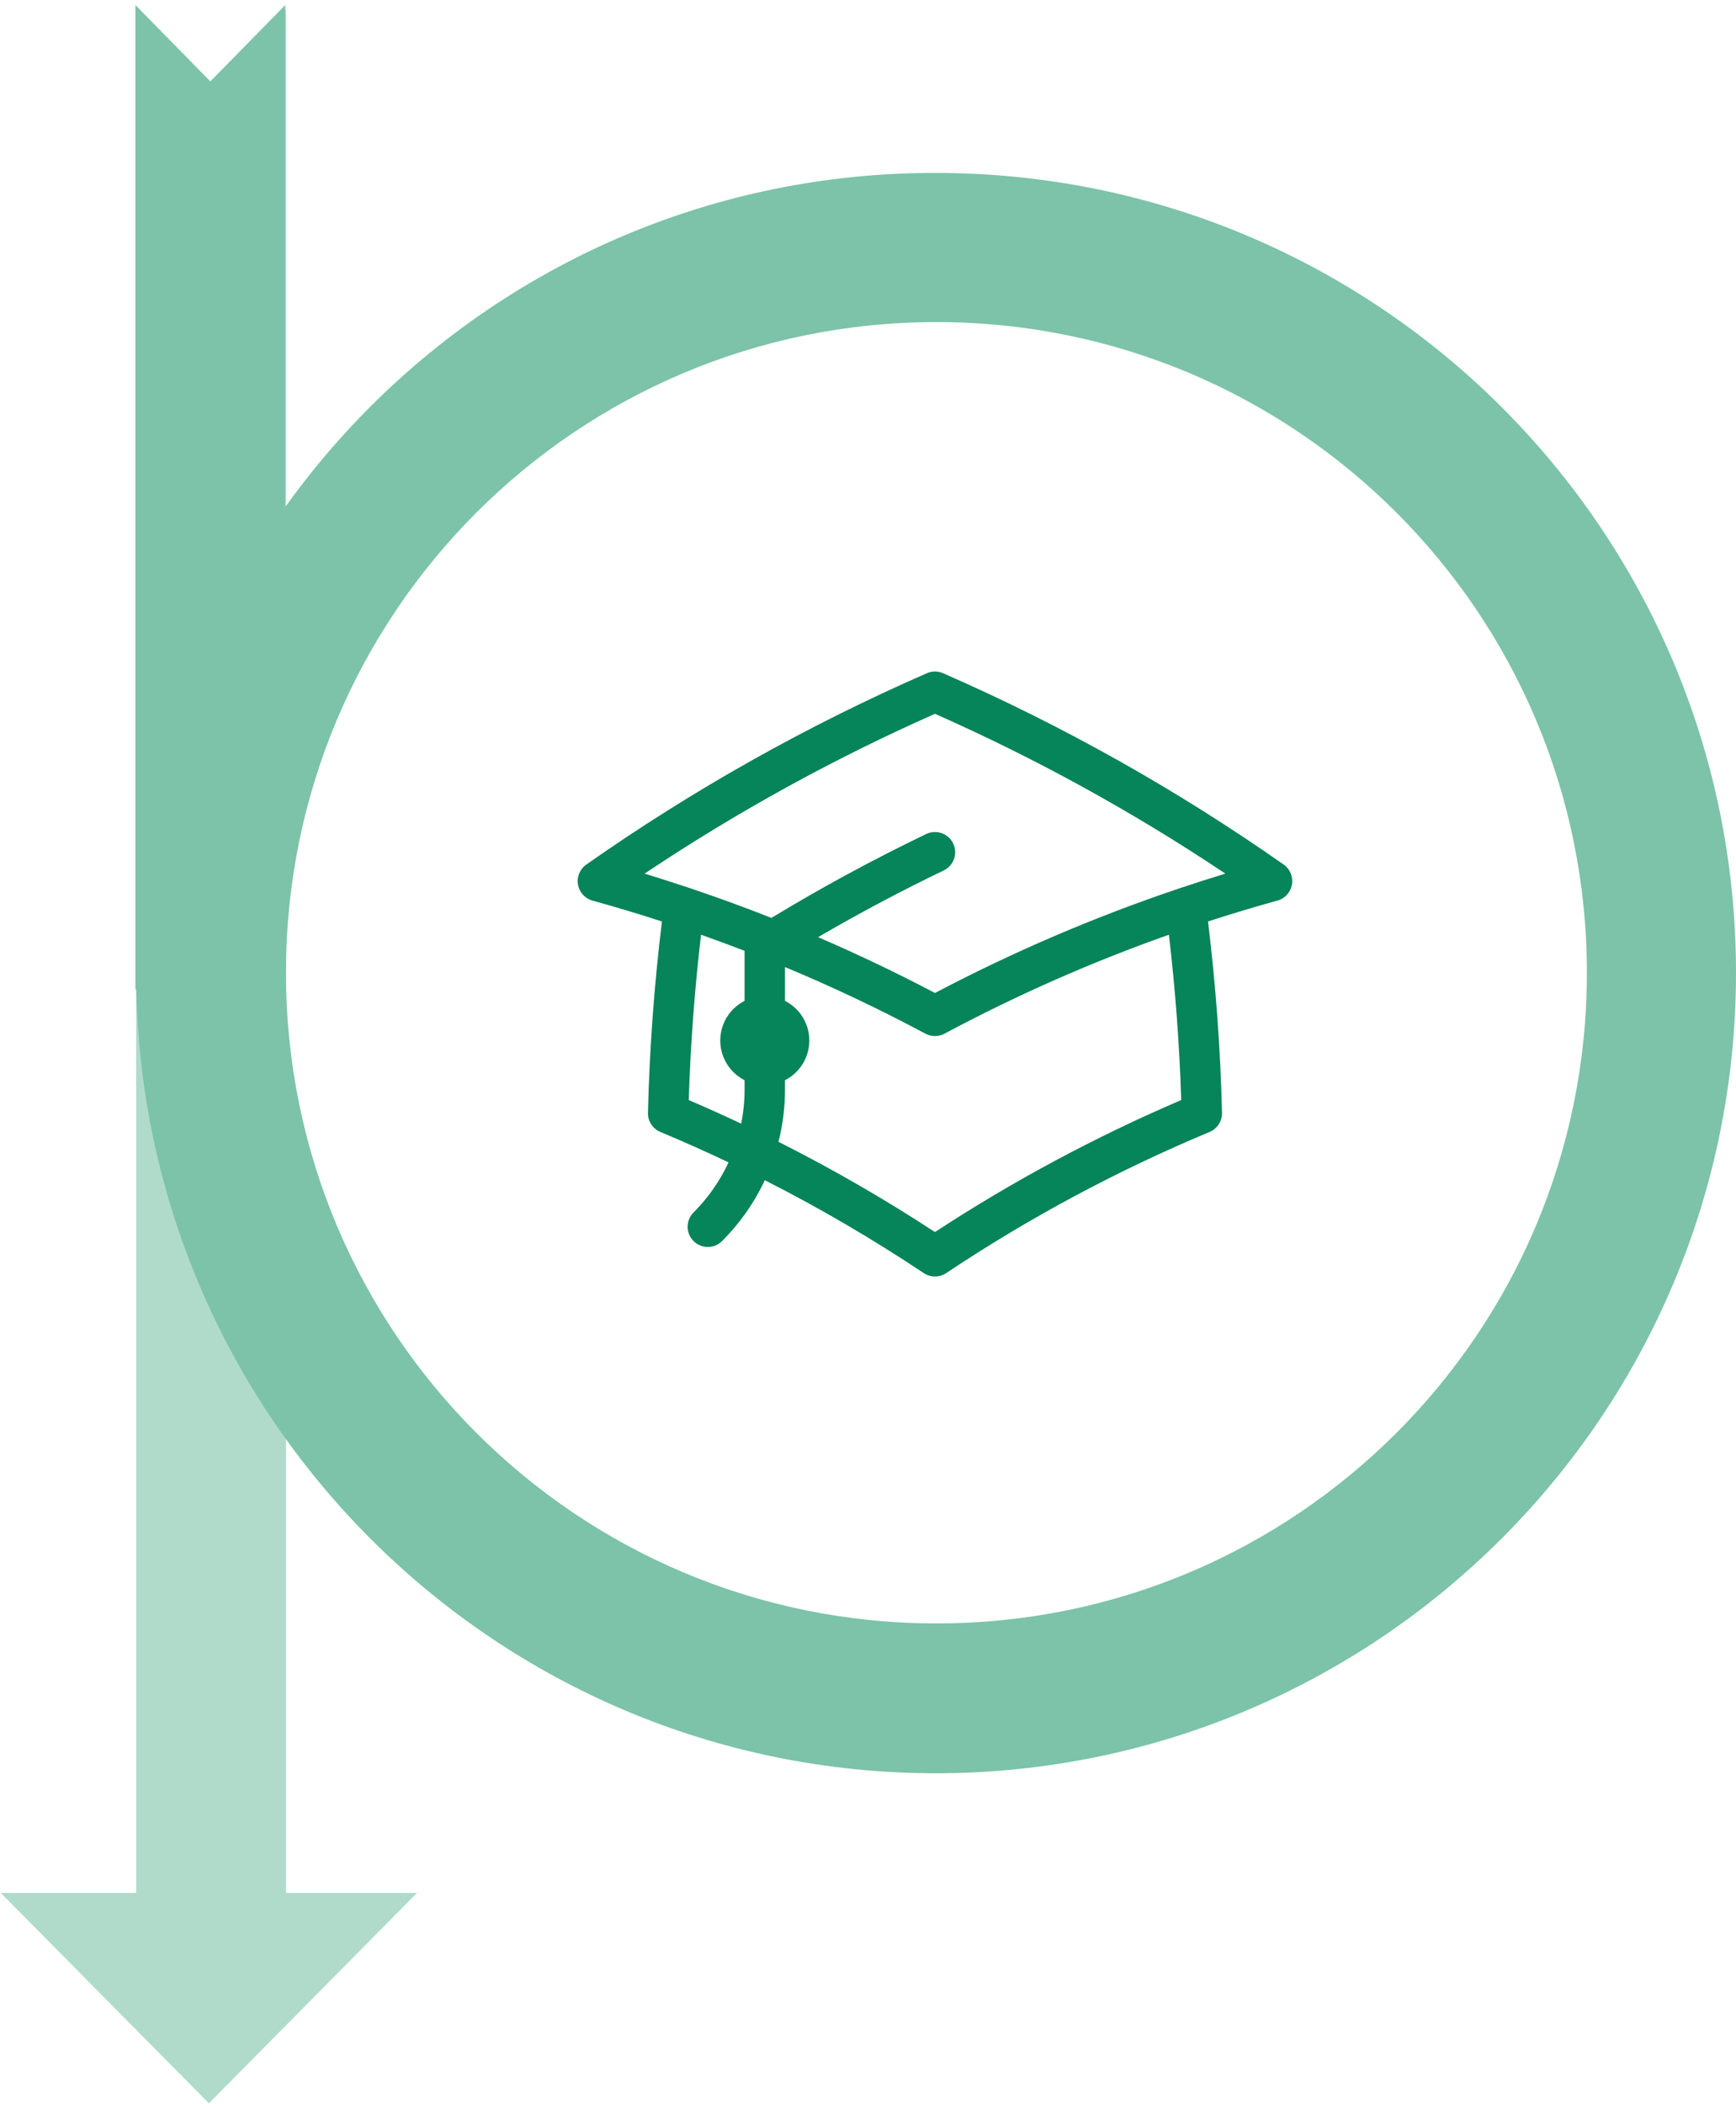
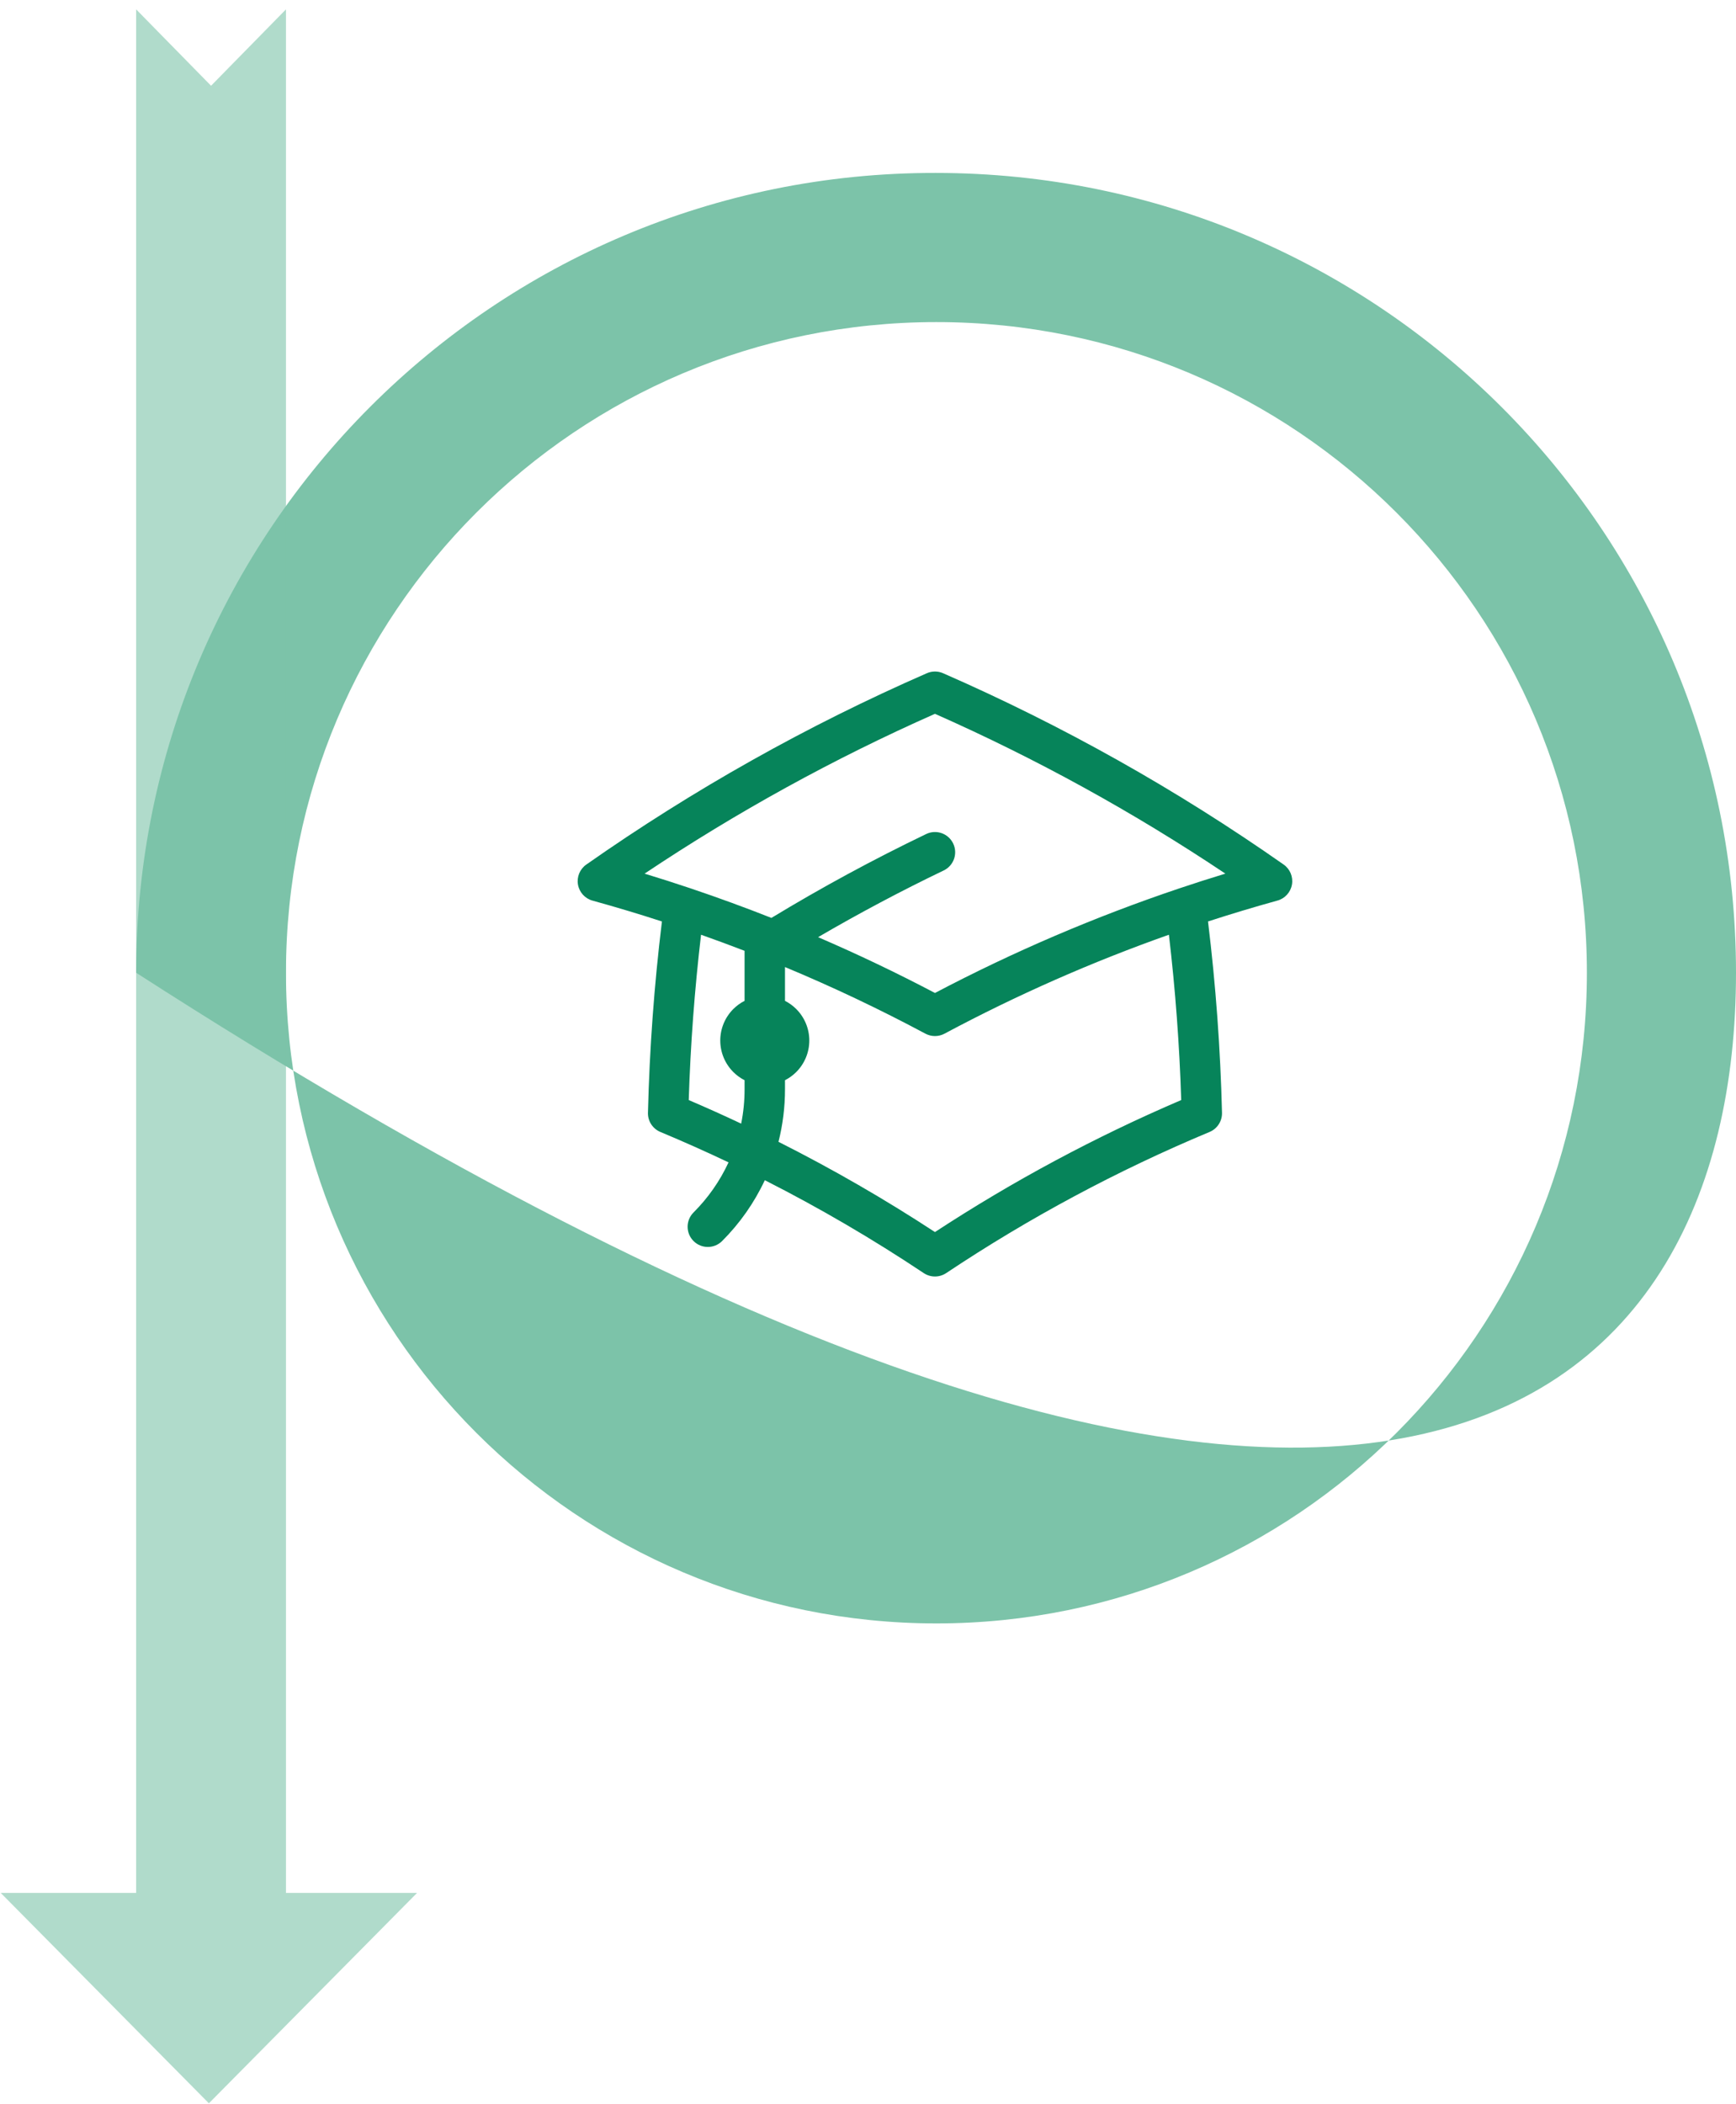
<svg xmlns="http://www.w3.org/2000/svg" width="241" height="292" viewBox="0 0 241 292" fill="none">
  <g clip-path="url(#clip0_891_4194)">
-     <path fill-rule="evenodd" clip-rule="evenodd" d="M39.7 135C39.7 184.9 80.1 225.3 130 225.3C179.9 225.3 220.3 184.9 220.3 135C220.3 85.1 179.9 44.7 130 44.7C80.1 44.7 39.7 85.1 39.7 135ZM18.9 135C18.9 196.3 68.6 246.1 130 246.1C191.3 246 241 196.3 241 135C241 73.7 191.3 24 129.9 24C68.6 23.9 18.9 73.6 18.9 135Z" fill="#7CC3A9" />
+     <path fill-rule="evenodd" clip-rule="evenodd" d="M39.7 135C39.7 184.9 80.1 225.3 130 225.3C179.9 225.3 220.3 184.9 220.3 135C220.3 85.1 179.9 44.7 130 44.7C80.1 44.7 39.7 85.1 39.7 135ZM18.9 135C191.3 246 241 196.3 241 135C241 73.7 191.3 24 129.9 24C68.6 23.9 18.9 73.6 18.9 135Z" fill="#7CC3A9" />
    <path opacity="0.6" fill-rule="evenodd" clip-rule="evenodd" d="M29 291.9L57.9 262.7L39.7 262.7L39.7 1.3L29.3 11.9L18.9 1.3L18.9 262.7L0.1 262.7L29 291.9Z" fill="#7CC3A9" />
-     <path fill-rule="evenodd" clip-rule="evenodd" d="M18.8 137.3L39.6 137.3L39.6 0.7L29.2 11.3L18.8 0.7L18.8 137.3Z" fill="#7CC3A9" />
    <path fill-rule="evenodd" clip-rule="evenodd" d="M128.672 93.43C129.388 93.117 130.203 93.116 130.919 93.429C147.524 100.686 163.363 109.581 178.201 119.983C179.09 120.606 179.54 121.686 179.356 122.756C179.171 123.826 178.386 124.694 177.339 124.983C174.099 125.88 170.884 126.848 167.703 127.882C168.778 136.696 169.426 145.558 169.644 154.436C169.672 155.592 168.988 156.647 167.921 157.093C155.131 162.435 142.884 168.995 131.352 176.683C130.409 177.312 129.182 177.312 128.239 176.683C121.142 171.951 113.774 167.646 106.175 163.79C104.708 166.926 102.702 169.785 100.245 172.236C99.148 173.33 97.372 173.328 96.278 172.231C95.184 171.134 95.186 169.358 96.283 168.264C98.301 166.251 99.944 163.898 101.139 161.315C98.019 159.833 94.864 158.425 91.675 157.093C90.608 156.647 89.923 155.592 89.952 154.436C90.169 145.558 90.817 136.697 91.893 127.883C88.702 126.847 85.488 125.881 82.254 124.988C81.207 124.699 80.421 123.832 80.236 122.762C80.051 121.692 80.501 120.611 81.39 119.988C96.228 109.584 112.067 100.687 128.672 93.43ZM95.962 123.32C95.897 123.295 95.83 123.273 95.762 123.253C93.679 122.553 91.586 121.884 89.484 121.245C102.255 112.706 115.742 105.284 129.796 99.064C143.85 105.283 157.339 112.704 170.111 121.243C167.972 121.894 165.847 122.575 163.737 123.284C152.055 127.212 140.702 132.068 129.796 137.807C124.488 135.014 119.075 132.431 113.57 130.061C119.257 126.744 125.075 123.655 131.011 120.803C132.407 120.132 132.995 118.456 132.324 117.06C131.653 115.664 129.977 115.075 128.581 115.746C121.233 119.277 114.061 123.162 107.09 127.388C103.417 125.938 99.707 124.581 95.962 123.32ZM97.323 129.724C99.348 130.44 101.362 131.184 103.365 131.957V138.9C102.793 139.191 102.264 139.573 101.801 140.036C100.642 141.195 99.99 142.767 99.99 144.406C99.99 146.045 100.642 147.617 101.801 148.776C102.264 149.24 102.793 149.621 103.365 149.913L103.365 151.16C103.368 152.769 103.209 154.37 102.894 155.939C100.488 154.805 98.061 153.714 95.614 152.667C95.856 144.998 96.427 137.344 97.323 129.724ZM108.073 158.463C115.541 162.223 122.794 166.404 129.796 170.987C140.634 163.893 152.073 157.763 163.982 152.667C163.739 144.998 163.169 137.343 162.273 129.723C151.558 133.508 141.141 138.099 131.118 143.456C130.292 143.897 129.3 143.897 128.473 143.456C122.123 140.062 115.616 136.976 108.976 134.208V138.9C109.549 139.191 110.078 139.573 110.541 140.036C111.7 141.195 112.351 142.767 112.351 144.406C112.351 146.045 111.7 147.617 110.541 148.776C110.078 149.24 109.549 149.621 108.976 149.913V151.155C108.979 153.625 108.675 156.079 108.073 158.463Z" fill="#06845A" />
  </g>
  <defs>
    <clipPath id="clip0_891_4194">
      <rect width="292" height="241" fill="white" transform="translate(241) rotate(90)" />
    </clipPath>
  </defs>
</svg>